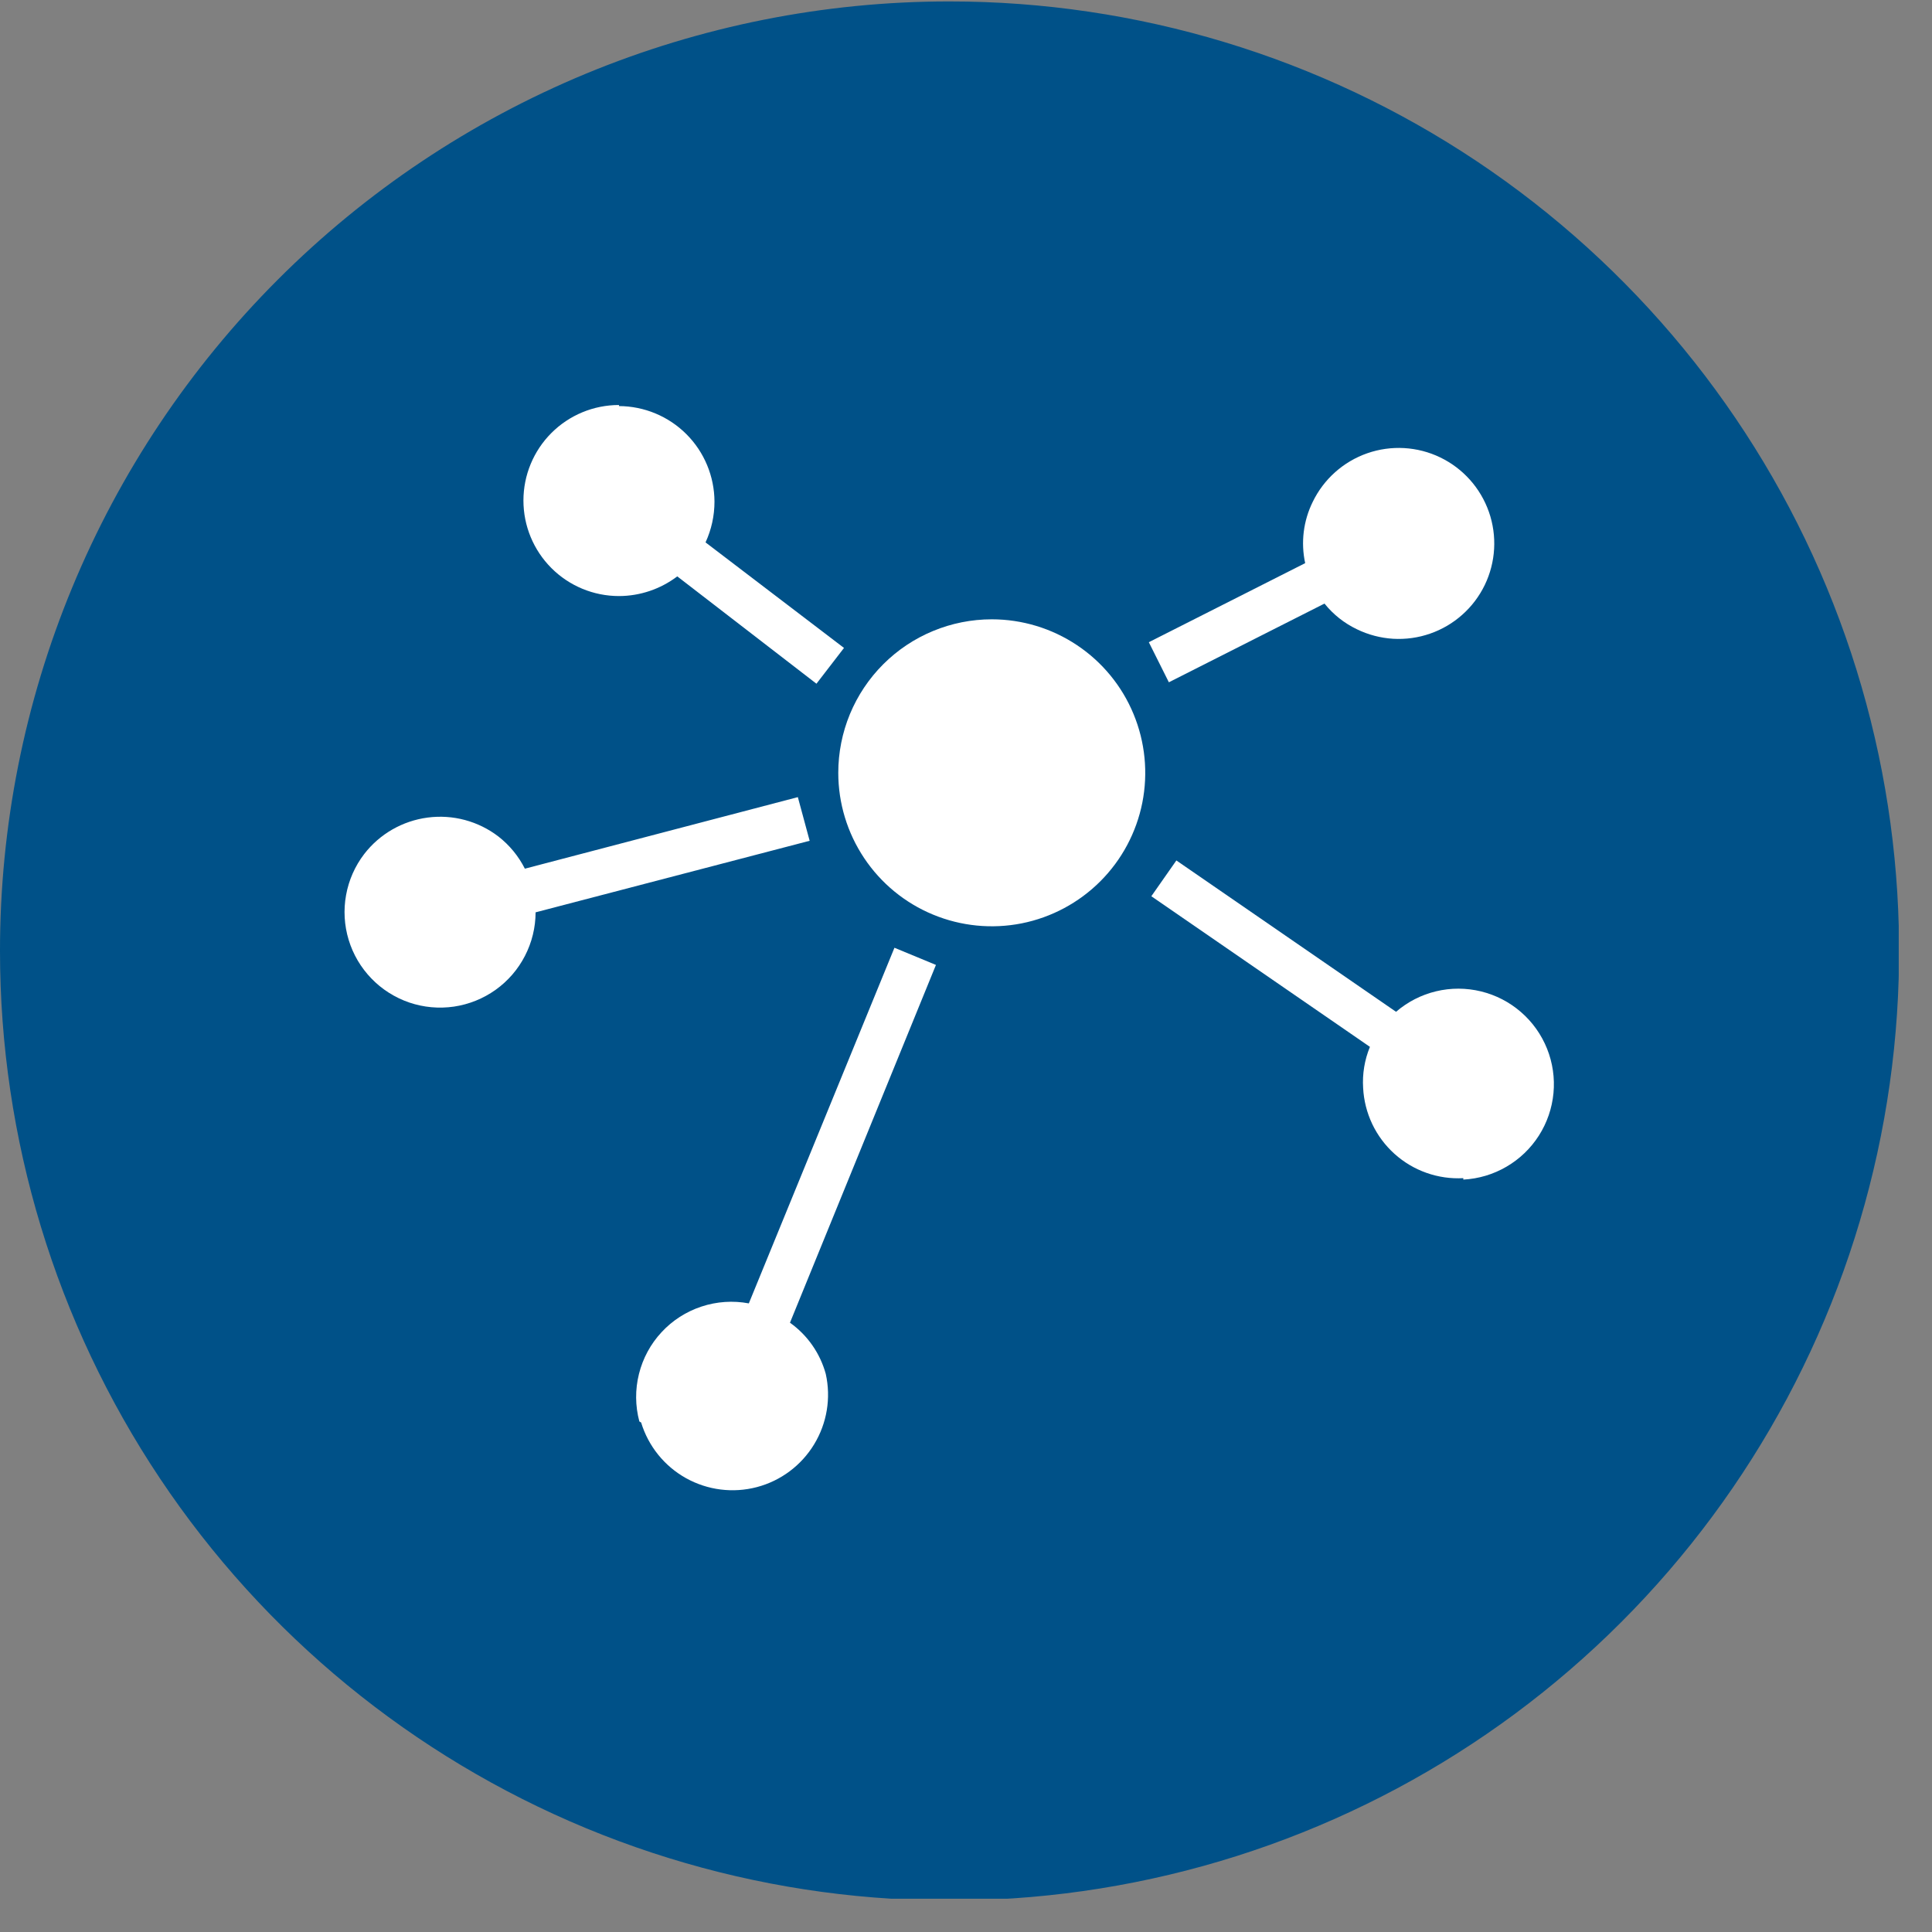
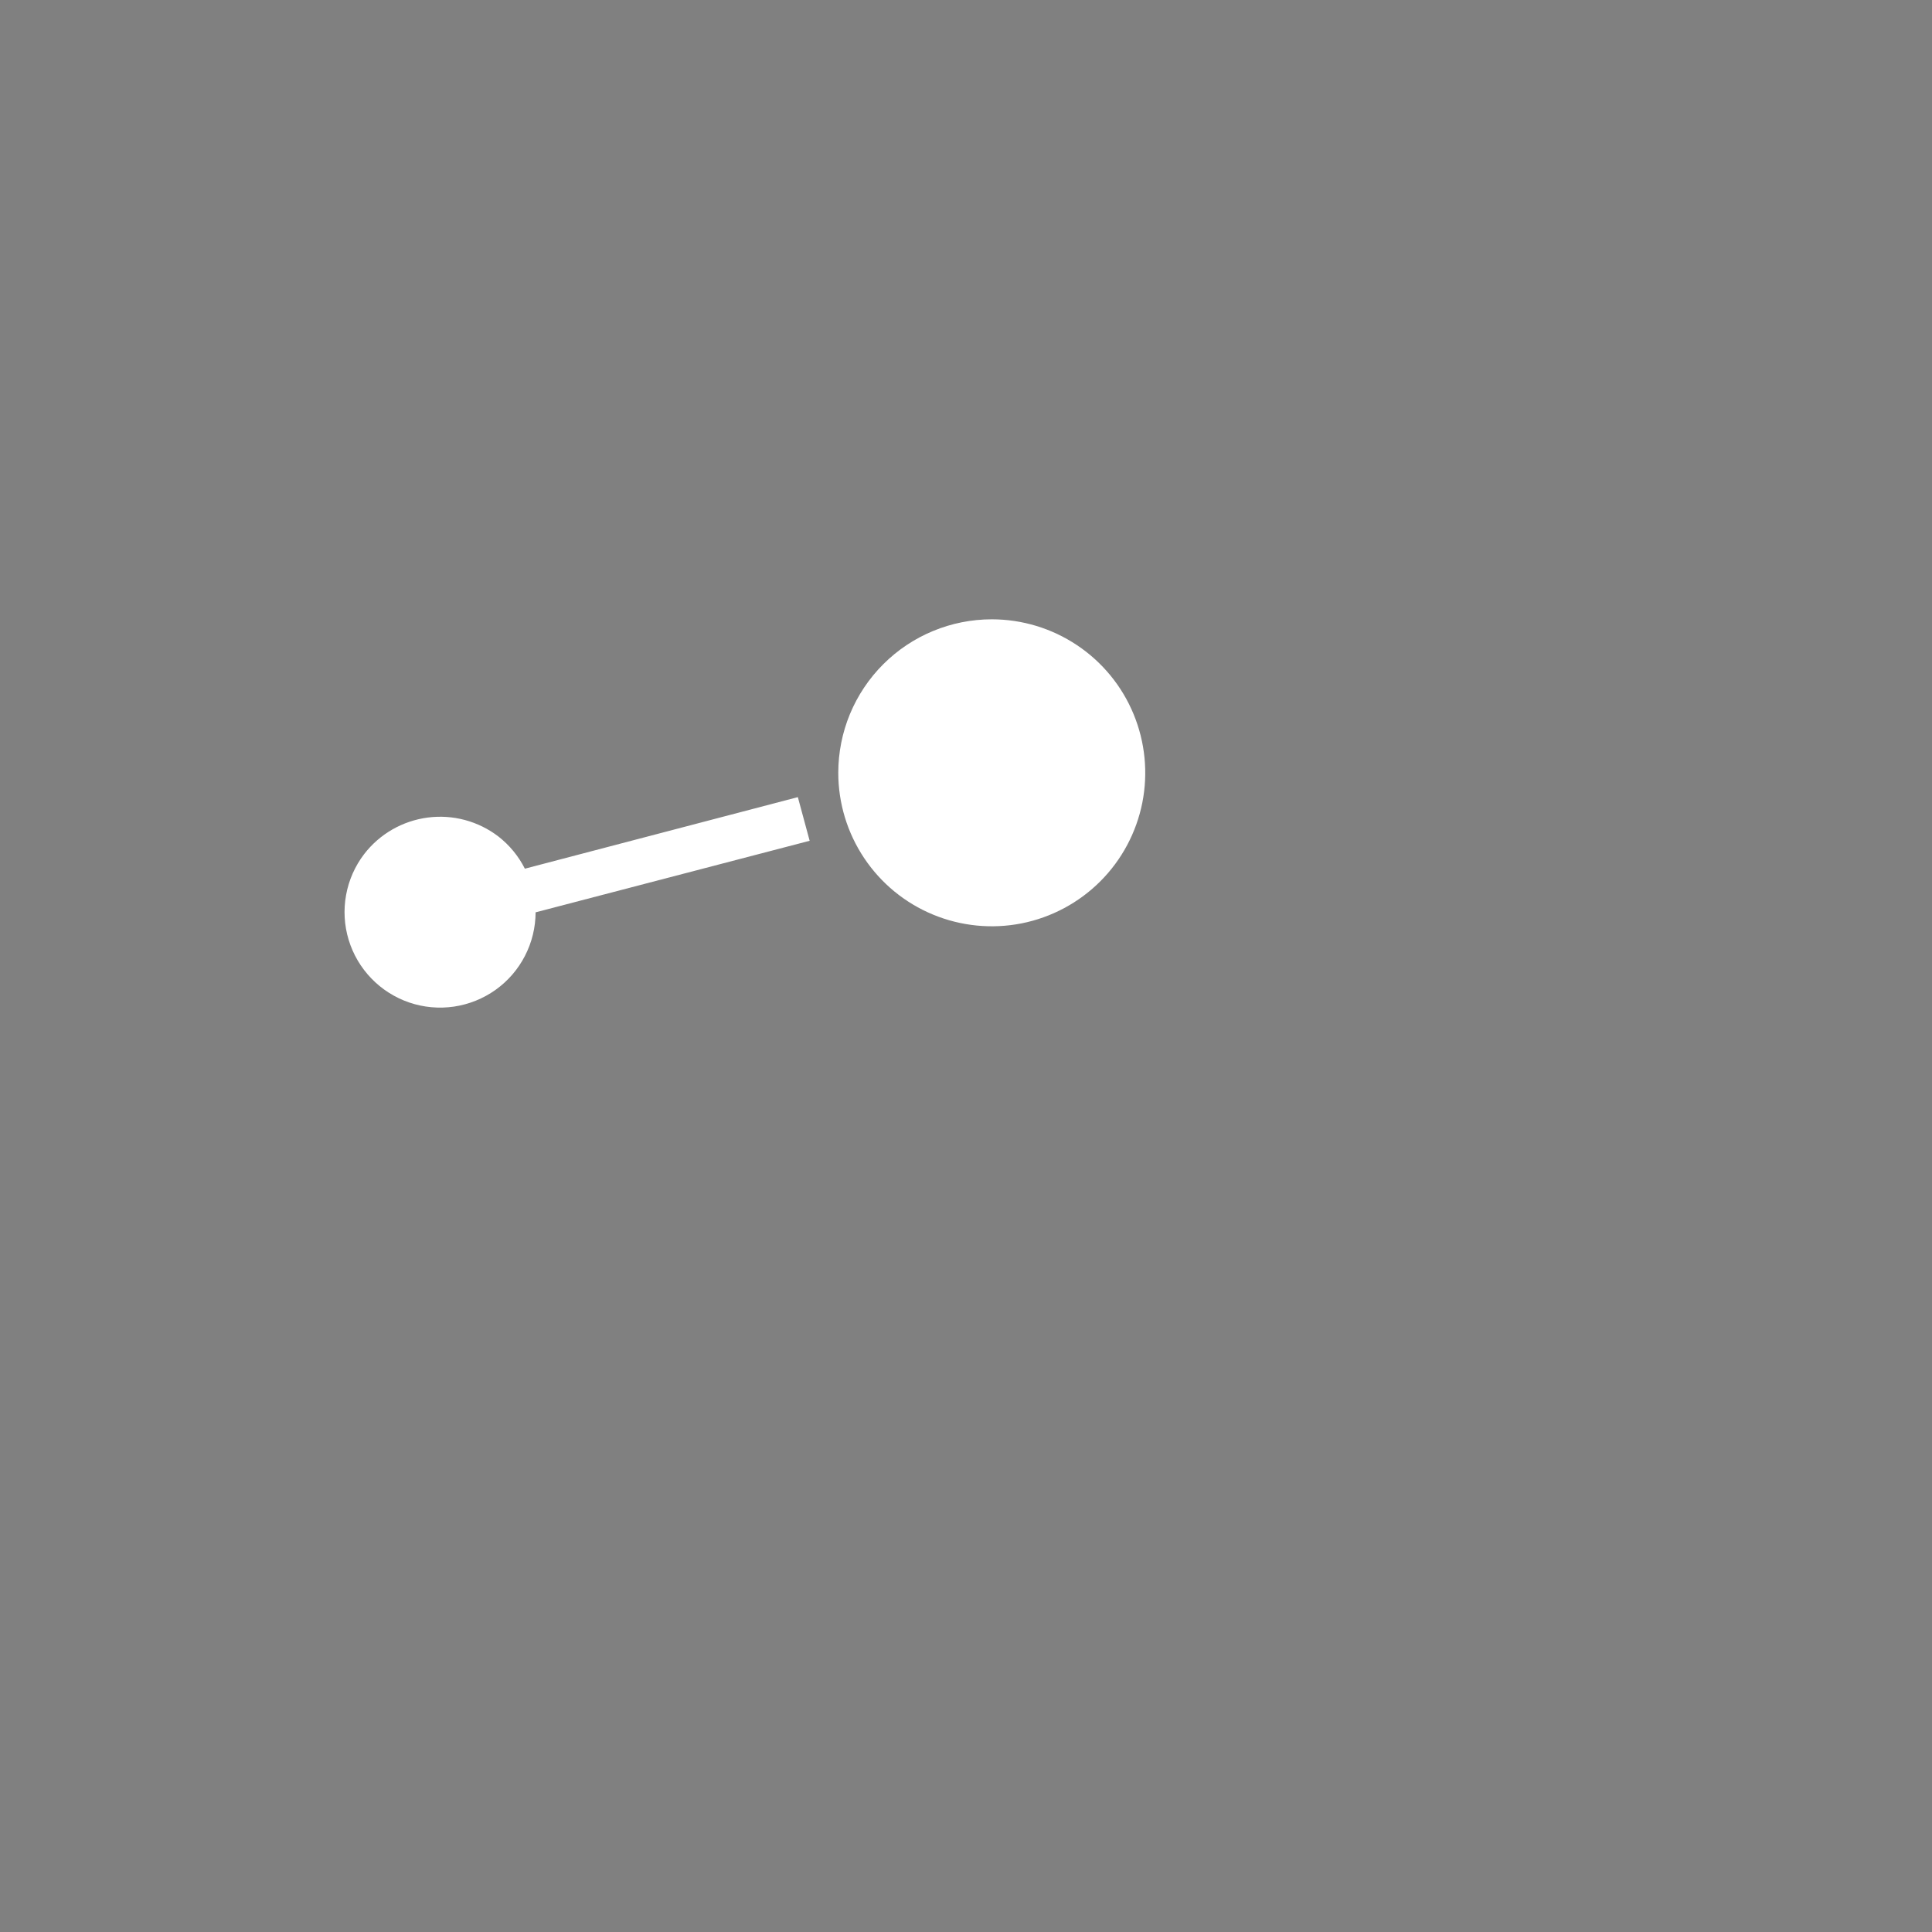
<svg xmlns="http://www.w3.org/2000/svg" width="54" height="54" viewBox="0 0 54 54" fill="none">
  <rect x="0" y="0" width="54" height="54" fill="#808080" stroke="none" />
  <g clip-path="url(#clip0_49_602)">
-     <path fill-rule="evenodd" clip-rule="evenodd" d="M26.53 0.04C31.779 0.038 36.912 1.593 41.278 4.508C45.643 7.423 49.047 11.567 51.057 16.417C53.067 21.266 53.594 26.603 52.571 31.752C51.548 36.901 49.021 41.63 45.31 45.343C41.599 49.056 36.87 51.584 31.721 52.609C26.573 53.634 21.236 53.109 16.386 51.101C11.536 49.092 7.39 45.691 4.473 41.326C1.557 36.961 -4.35189e-05 31.83 -4.38915e-05 26.58C-0.001 23.095 0.684 19.644 2.017 16.424C3.349 13.204 5.303 10.279 7.767 7.814C10.231 5.349 13.156 3.394 16.375 2.06C19.595 0.727 23.045 0.04 26.53 0.04Z" fill="#005188" />
    <path fill-rule="evenodd" clip-rule="evenodd" d="M27.72 17.31C28.569 17.31 29.398 17.562 30.103 18.033C30.809 18.504 31.359 19.174 31.683 19.958C32.008 20.742 32.093 21.605 31.928 22.437C31.762 23.269 31.354 24.034 30.753 24.634C30.154 25.233 29.389 25.642 28.557 25.808C27.725 25.973 26.862 25.888 26.078 25.563C25.294 25.239 24.624 24.689 24.153 23.983C23.682 23.278 23.43 22.448 23.43 21.6C23.43 21.037 23.541 20.479 23.756 19.958C23.972 19.438 24.288 18.965 24.686 18.567C25.085 18.168 25.558 17.852 26.078 17.637C26.599 17.421 27.157 17.31 27.72 17.31Z" fill="white" />
-     <path fill-rule="evenodd" clip-rule="evenodd" d="M17.3 11.35C18.007 11.353 18.685 11.635 19.185 12.135C19.685 12.635 19.967 13.313 19.97 14.02C19.97 14.414 19.885 14.803 19.72 15.16L23.59 18.11L22.82 19.11L18.93 16.11C18.461 16.465 17.889 16.659 17.3 16.66C16.592 16.66 15.913 16.379 15.412 15.878C14.911 15.377 14.63 14.698 14.63 13.99C14.63 13.282 14.911 12.603 15.412 12.102C15.913 11.601 16.592 11.32 17.3 11.32" fill="white" />
    <path fill-rule="evenodd" clip-rule="evenodd" d="M10.18 23.87C10.613 23.309 11.251 22.943 11.954 22.851C12.657 22.759 13.367 22.949 13.93 23.38C14.24 23.621 14.493 23.929 14.67 24.28L22.3 22.28L22.63 23.5L14.97 25.5C14.969 25.924 14.867 26.341 14.672 26.718C14.478 27.095 14.197 27.42 13.852 27.666C13.507 27.912 13.108 28.073 12.688 28.135C12.269 28.196 11.841 28.157 11.44 28.021C11.039 27.884 10.675 27.654 10.381 27.349C10.086 27.045 9.868 26.674 9.745 26.269C9.622 25.863 9.597 25.434 9.673 25.017C9.748 24.6 9.922 24.207 10.18 23.87Z" fill="white" />
-     <path fill-rule="evenodd" clip-rule="evenodd" d="M17.87 39.73C17.754 39.296 17.75 38.839 17.859 38.403C17.967 37.967 18.184 37.565 18.49 37.236C18.795 36.906 19.179 36.66 19.606 36.519C20.033 36.378 20.488 36.347 20.93 36.43L25 26.49L26.16 26.97L22.08 36.97C22.568 37.317 22.921 37.822 23.08 38.4C23.231 39.074 23.114 39.78 22.755 40.37C22.396 40.961 21.823 41.389 21.155 41.565C20.487 41.741 19.777 41.651 19.174 41.315C18.57 40.978 18.121 40.421 17.92 39.76" fill="white" />
-     <path fill-rule="evenodd" clip-rule="evenodd" d="M40.9 32.93C40.551 32.949 40.201 32.899 39.871 32.782C39.541 32.666 39.237 32.485 38.977 32.251C38.717 32.017 38.506 31.734 38.355 31.418C38.205 31.102 38.118 30.759 38.1 30.41C38.075 30.017 38.14 29.624 38.29 29.26L32.18 25.05L32.88 24.05L39.02 28.28C39.342 28.003 39.725 27.806 40.139 27.707C40.552 27.608 40.982 27.609 41.395 27.71C41.808 27.811 42.19 28.008 42.511 28.287C42.832 28.565 43.082 28.916 43.24 29.31C43.398 29.704 43.46 30.131 43.42 30.554C43.38 30.977 43.24 31.384 43.011 31.742C42.782 32.1 42.471 32.398 42.104 32.611C41.737 32.825 41.324 32.948 40.9 32.97" fill="white" />
-     <path fill-rule="evenodd" clip-rule="evenodd" d="M41.5 16.35C41.347 16.666 41.134 16.949 40.871 17.182C40.609 17.416 40.304 17.595 39.972 17.71C39.641 17.826 39.289 17.874 38.939 17.854C38.589 17.833 38.246 17.743 37.93 17.59C37.576 17.422 37.265 17.176 37.02 16.87L32.67 19.07L32.11 17.95L36.48 15.74C36.355 15.163 36.429 14.56 36.69 14.03C36.998 13.392 37.546 12.903 38.215 12.669C38.883 12.436 39.617 12.477 40.255 12.785C40.893 13.093 41.382 13.641 41.616 14.31C41.849 14.978 41.808 15.712 41.5 16.35Z" fill="white" />
  </g>
  <defs>
    <clipPath id="clip0_49_602">
      <rect width="53.07" height="53.07" fill="white" />
    </clipPath>
  </defs>
</svg>